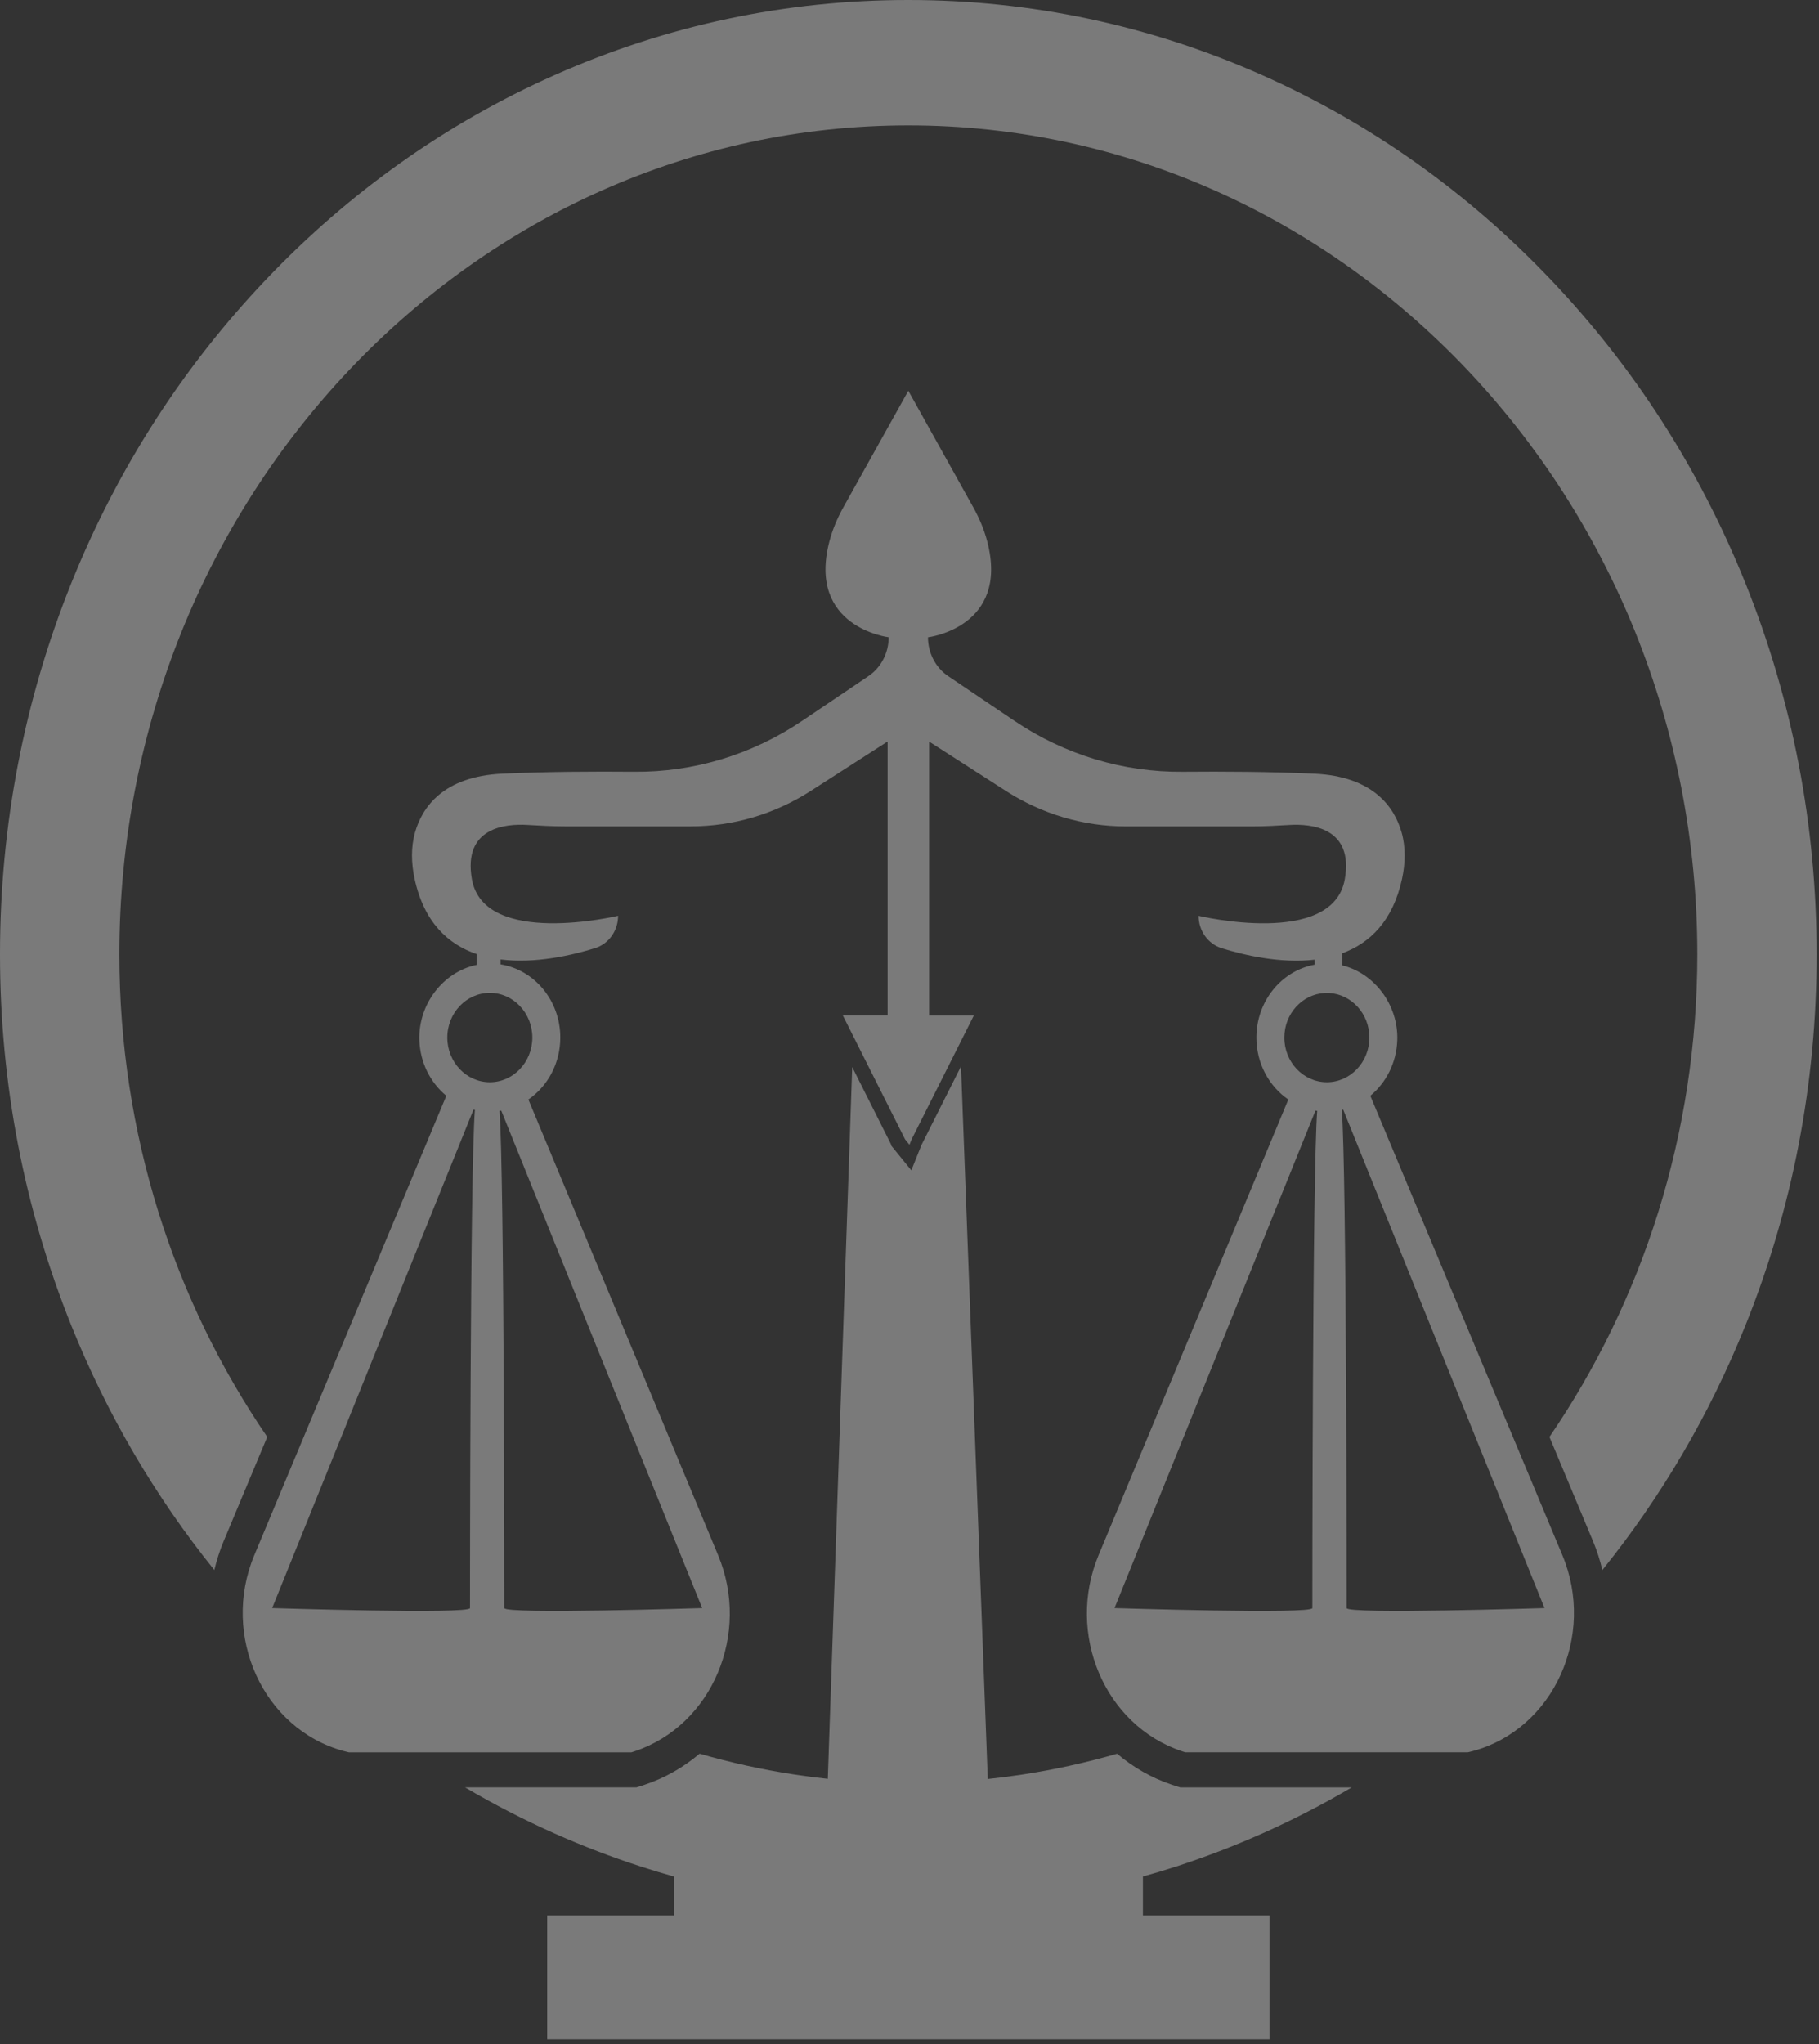
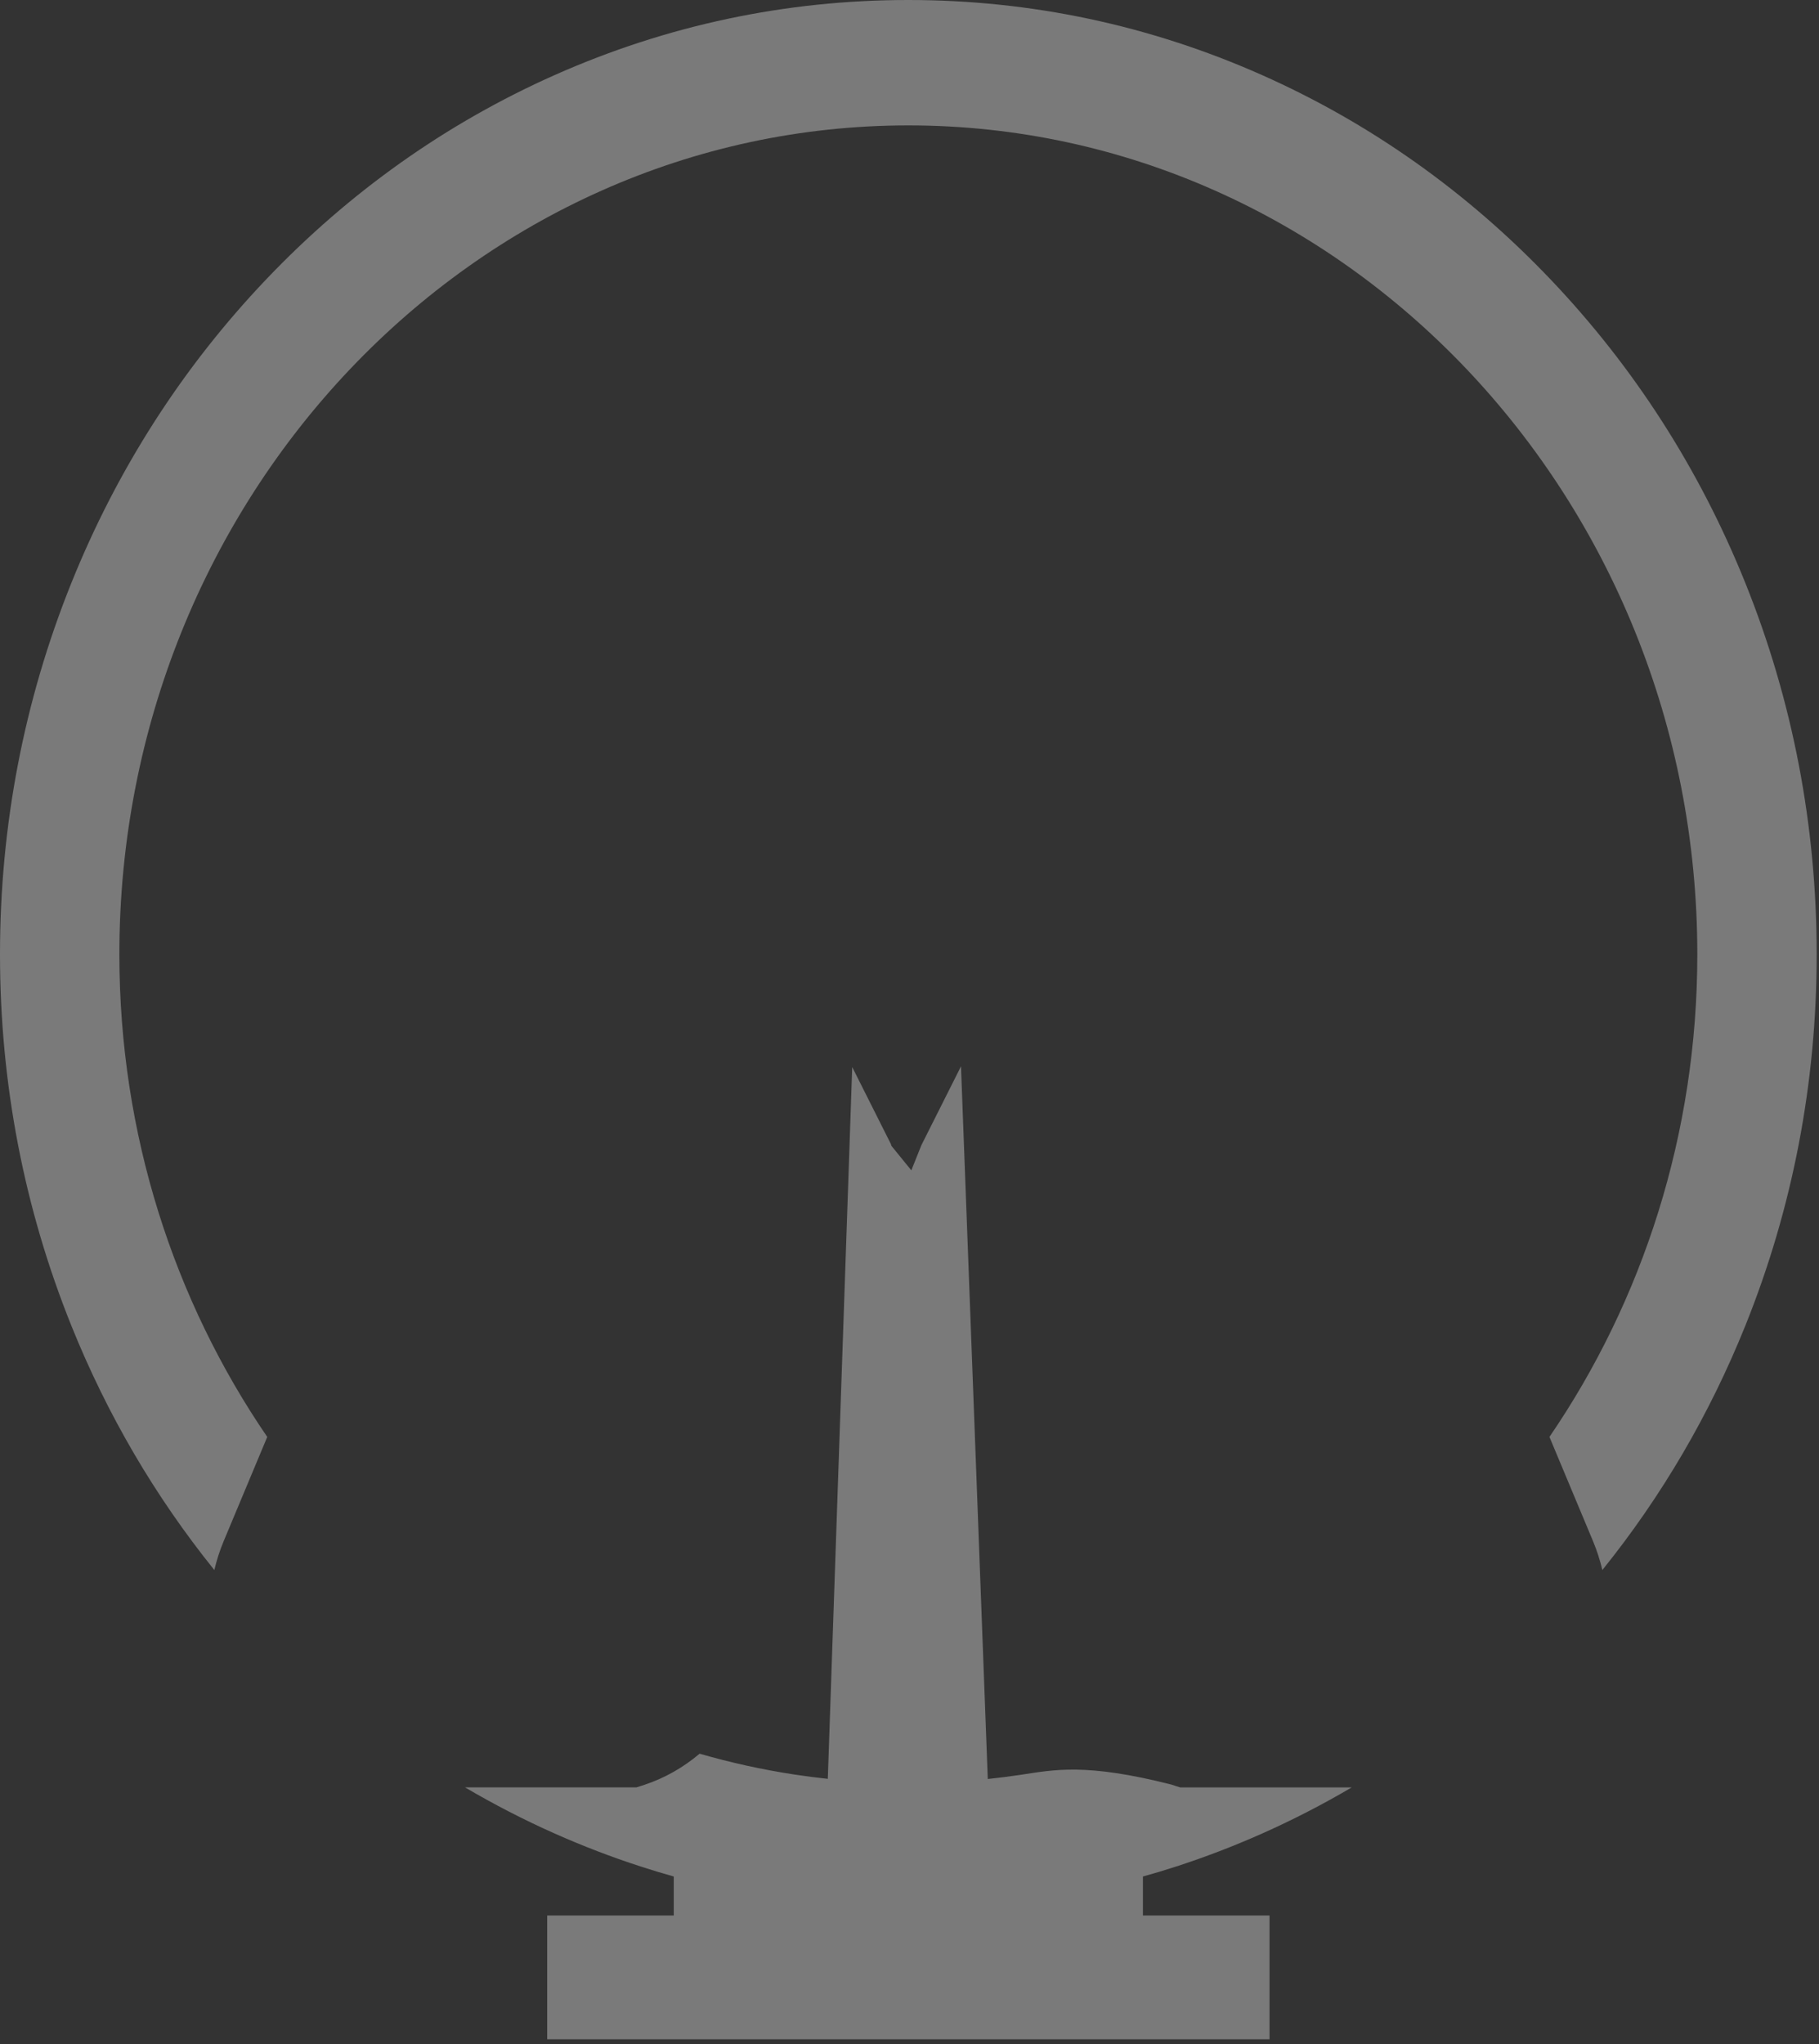
<svg xmlns="http://www.w3.org/2000/svg" width="300" height="337" viewBox="0 0 300 337" fill="none">
  <rect x="0" y="0" width="300" height="337" fill="#333333" stroke="none" />
-   <path d="M226.001 180.644C228.608 178.492 230.321 175.2 230.445 171.481C230.64 165.621 226.644 160.431 221.371 159.145V157.148C225.904 155.479 229.717 151.865 231.233 144.878C231.781 142.348 231.861 139.675 231.15 137.191C229.991 133.147 226.579 127.996 216.753 127.544C209.578 127.213 201.681 127.173 195.066 127.231C185.24 127.318 175.597 124.426 167.328 118.848L156.379 111.462C154.303 110.062 153.046 107.65 153.046 105.057C153.046 105.057 166.506 103.45 162.828 89.282C162.312 87.29 161.501 85.395 160.507 83.614L149.808 64.419L149.805 64.426V64.419L149.163 65.572L139.104 83.608C138.11 85.389 137.302 87.284 136.783 89.275C133.105 103.444 146.565 105.051 146.565 105.051C146.565 107.643 145.308 110.056 143.232 111.456L132.289 118.839C124.031 124.41 114.403 127.315 104.589 127.228C97.965 127.17 90.047 127.21 82.858 127.541C73.032 127.996 69.62 133.144 68.461 137.188C67.75 139.672 67.83 142.345 68.378 144.875C69.935 152.06 73.919 155.68 78.62 157.284V159.062C73.159 160.186 68.965 165.482 69.166 171.481C69.29 175.2 71.003 178.495 73.61 180.644L41.941 256.38C36.4 269.629 43.38 285.07 56.724 288.675C57.246 288.817 57.541 288.876 57.541 288.876H104.152C104.338 288.817 104.524 288.755 104.707 288.693C117.494 284.395 123.819 269.294 118.434 256.377L87.143 181.258C90.313 179.077 92.407 175.318 92.407 171.041C92.407 164.937 88.139 159.882 82.566 158.981V158.17C88.287 158.888 94.347 157.479 98.133 156.302C100.389 155.603 101.938 153.441 101.938 150.97C101.938 150.97 79.803 156.262 77.824 144.921C76.341 136.417 83.356 135.779 86.96 135.993C89.004 136.114 91.047 136.228 93.094 136.228H113.955C120.926 136.228 127.762 134.206 133.71 130.387L146.391 122.242V167.411H139.012L149.257 187.795C149.251 187.777 149.248 187.749 149.242 187.712L149.269 187.823L149.994 188.715L150.351 187.823L150.375 187.733C150.372 187.761 150.369 187.783 150.363 187.798L160.608 167.414H153.229V122.249L165.91 130.393C171.858 134.212 178.694 136.234 185.665 136.234H206.526C208.573 136.234 210.616 136.12 212.66 135.999C216.264 135.785 223.279 136.423 221.796 144.927C219.817 156.265 197.682 150.976 197.682 150.976C197.682 153.447 199.23 155.606 201.486 156.309C205.223 157.47 211.168 158.857 216.818 158.207V159.028C211.362 160.031 207.213 165.03 207.213 171.047C207.213 175.324 209.307 179.083 212.477 181.264L181.183 256.374C175.801 269.291 182.123 284.392 194.91 288.69C195.093 288.752 195.279 288.811 195.464 288.873H242.076C242.076 288.873 242.374 288.814 242.893 288.672C256.237 285.067 263.214 269.626 257.676 256.377L226.001 180.644ZM77.517 265.098C77.517 266.148 44.887 265.098 44.887 265.098L78.095 182.917C78.172 182.936 78.249 182.955 78.325 182.973C77.517 192.657 77.517 264.119 77.517 265.098ZM115.807 265.098C115.807 265.098 83.179 266.148 83.179 265.098C83.179 264.125 83.179 193.416 82.383 183.131C82.477 183.119 82.575 183.103 82.669 183.088L115.807 265.098ZM80.785 163.679C84.651 163.679 87.797 166.984 87.797 171.044C87.797 175.104 84.651 178.408 80.785 178.408C76.919 178.408 73.772 175.104 73.772 171.044C73.775 166.984 76.919 163.679 80.785 163.679ZM216.441 265.098C216.441 266.148 183.813 265.098 183.813 265.098L216.954 183.088C217.048 183.103 217.145 183.119 217.24 183.131C216.441 193.416 216.441 264.125 216.441 265.098ZM211.82 171.044C211.82 167.114 214.766 163.905 218.461 163.701H219.204C222.896 163.905 225.845 167.117 225.845 171.044C225.845 175.104 222.698 178.408 218.832 178.408C214.966 178.405 211.82 175.104 211.82 171.044ZM222.1 265.098C222.1 264.119 222.1 192.66 221.292 182.973C221.368 182.955 221.445 182.936 221.522 182.917L254.73 265.098C254.73 265.098 222.1 266.145 222.1 265.098Z" fill="white" fill-opacity="0.35" />
  <path d="M287.841 96.082C280.294 77.346 269.495 60.523 255.741 46.079C241.987 31.635 225.965 20.291 208.127 12.369C189.649 4.162 170.026 0 149.808 0C129.59 0 109.967 4.162 91.492 12.369C73.651 20.294 57.632 31.635 43.878 46.079C30.124 60.523 19.322 77.349 11.778 96.082C3.963 115.485 0 136.089 0 157.324C0 178.56 3.963 199.164 11.778 218.566C17.685 233.233 25.597 246.724 35.349 258.823C35.733 257.204 36.243 255.606 36.895 254.051L44.075 236.882C28.735 214.46 19.687 186.981 19.687 157.324C19.684 81.976 78.059 20.672 149.808 20.672C221.557 20.672 279.932 81.976 279.932 157.324C279.932 186.981 270.884 214.457 255.544 236.882L262.724 254.051C263.373 255.606 263.886 257.201 264.27 258.823C274.022 246.724 281.934 233.233 287.841 218.566C295.653 199.164 299.616 178.557 299.616 157.324C299.616 136.092 295.653 115.485 287.841 96.082Z" fill="white" fill-opacity="0.35" />
-   <path d="M194.011 307.69C198.782 306.141 203.489 304.339 208.121 302.28C213.211 300.019 218.148 297.47 222.931 294.661H194.648L193.866 294.413C193.654 294.345 193.441 294.277 193.235 294.206C189.935 293.097 186.892 291.357 184.241 289.108C179.08 290.598 173.795 291.759 168.402 292.574C166.585 292.849 164.754 293.079 162.911 293.274L158.493 175.788L151.964 188.78L150.301 192.933L147.001 188.876L146.942 188.625L140.552 175.906L136.526 293.249C134.686 293.051 132.855 292.818 131.035 292.54C125.706 291.728 120.481 290.573 115.382 289.102C112.731 291.347 109.69 293.088 106.391 294.197C106.178 294.268 105.966 294.336 105.754 294.404L104.972 294.652H76.689C81.472 297.461 86.408 300.01 91.498 302.27C96.134 304.33 100.841 306.132 105.609 307.681C107.437 308.275 109.275 308.826 111.121 309.347V315.773H90.245V336.185H209.378V315.773H188.499V309.347C190.345 308.839 192.182 308.285 194.011 307.69Z" fill="white" fill-opacity="0.35" />
+   <path d="M194.011 307.69C198.782 306.141 203.489 304.339 208.121 302.28C213.211 300.019 218.148 297.47 222.931 294.661H194.648L193.866 294.413C193.654 294.345 193.441 294.277 193.235 294.206C179.08 290.598 173.795 291.759 168.402 292.574C166.585 292.849 164.754 293.079 162.911 293.274L158.493 175.788L151.964 188.78L150.301 192.933L147.001 188.876L146.942 188.625L140.552 175.906L136.526 293.249C134.686 293.051 132.855 292.818 131.035 292.54C125.706 291.728 120.481 290.573 115.382 289.102C112.731 291.347 109.69 293.088 106.391 294.197C106.178 294.268 105.966 294.336 105.754 294.404L104.972 294.652H76.689C81.472 297.461 86.408 300.01 91.498 302.27C96.134 304.33 100.841 306.132 105.609 307.681C107.437 308.275 109.275 308.826 111.121 309.347V315.773H90.245V336.185H209.378V315.773H188.499V309.347C190.345 308.839 192.182 308.285 194.011 307.69Z" fill="white" fill-opacity="0.35" />
</svg>